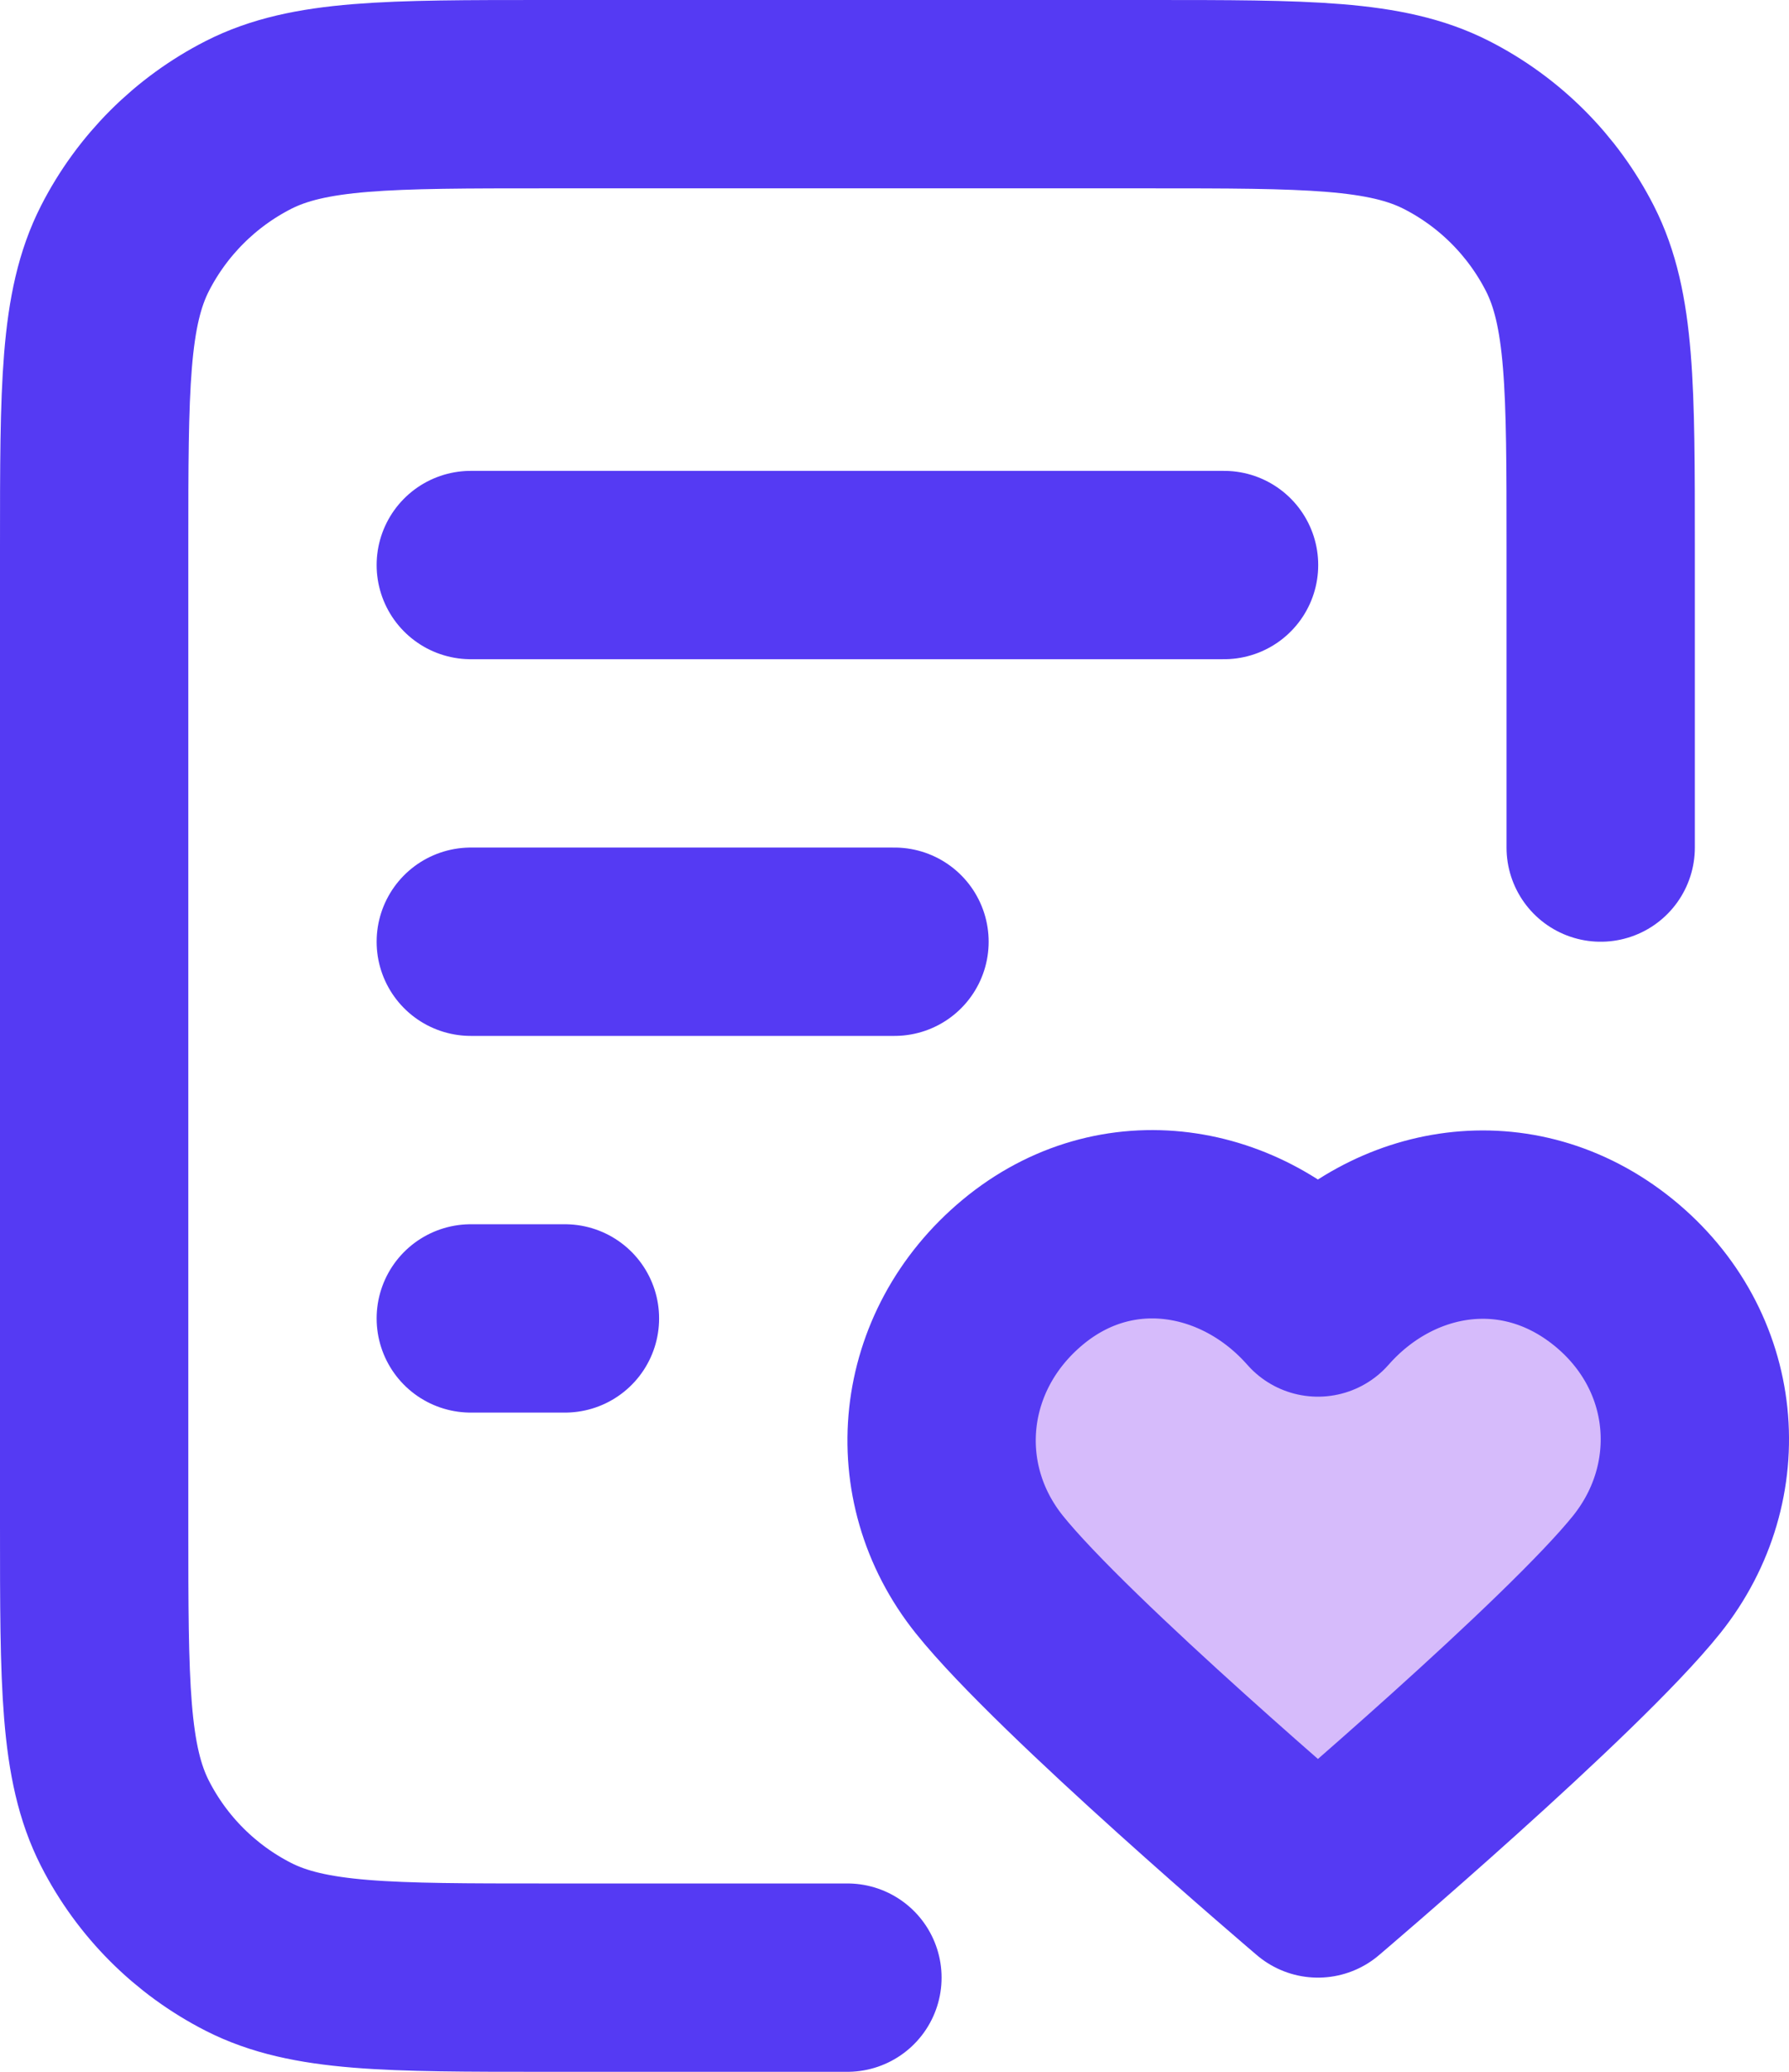
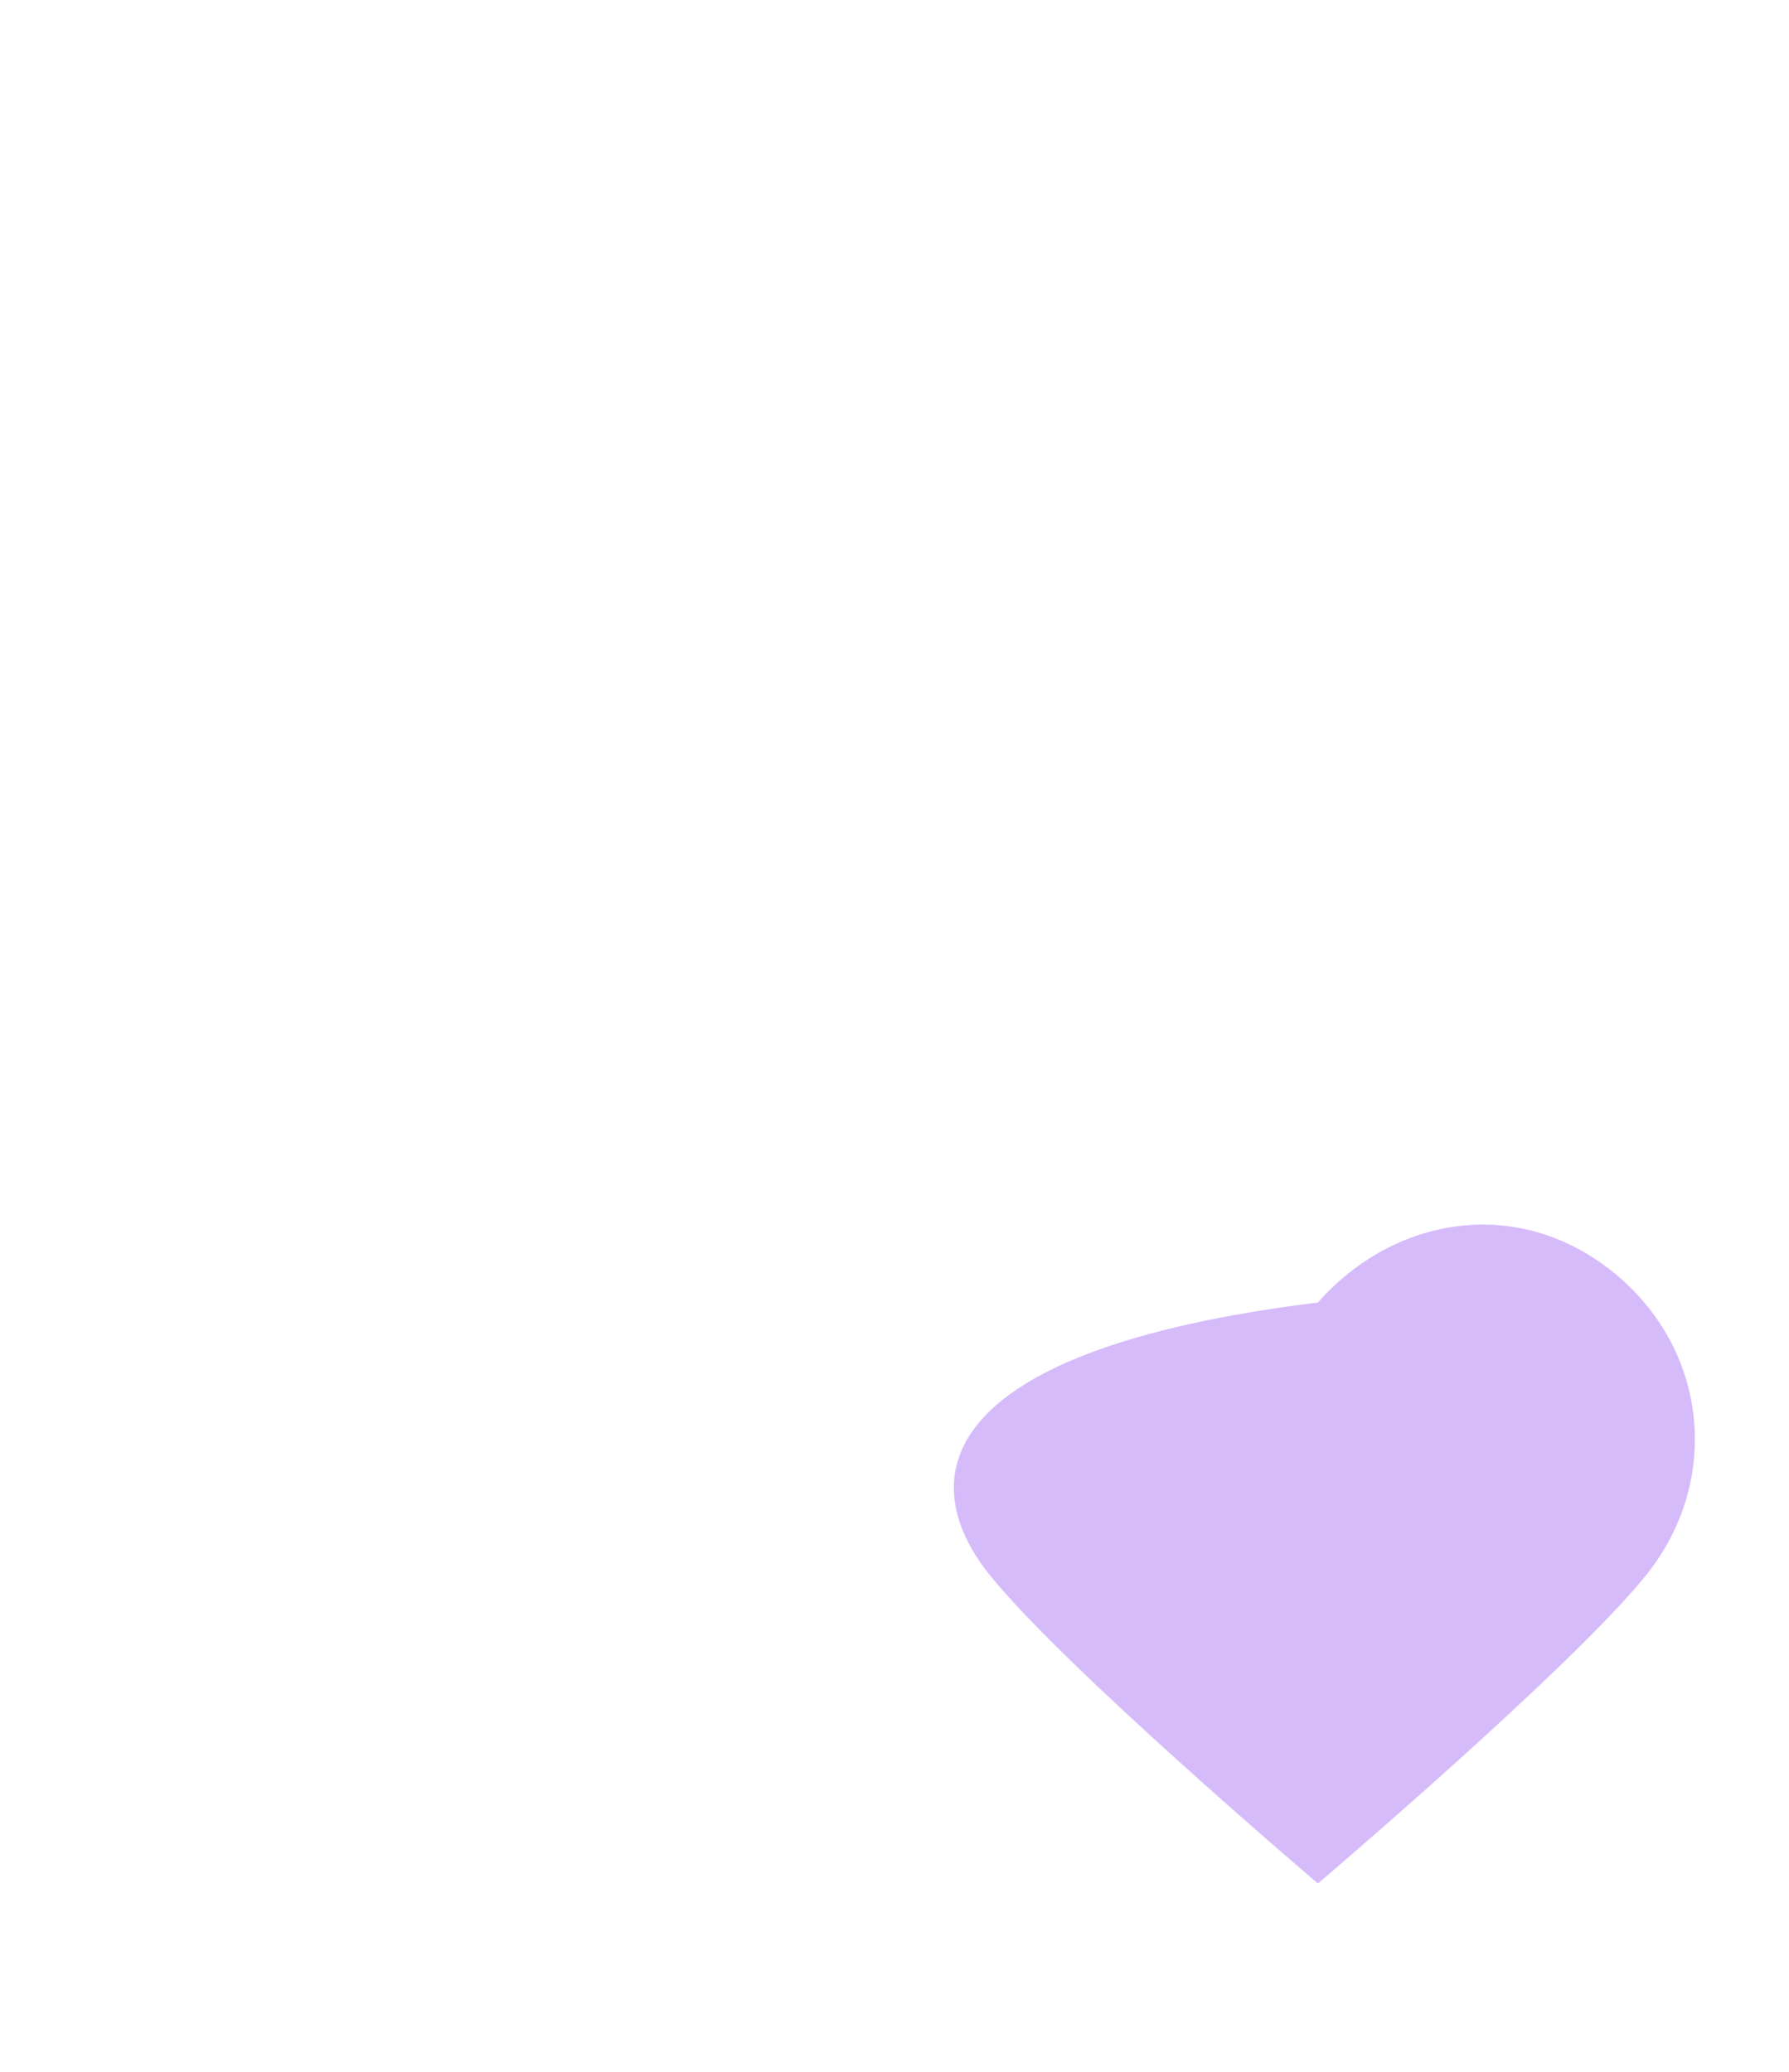
<svg xmlns="http://www.w3.org/2000/svg" width="19" height="22" viewBox="0 0 19 22" fill="none">
-   <path fill-rule="evenodd" clip-rule="evenodd" d="M13.997 13.831C13.197 12.922 11.864 12.677 10.862 13.509C9.86 14.342 9.719 15.733 10.506 16.718C11.293 17.702 13.997 20 13.997 20C13.997 20 16.702 17.702 17.489 16.718C18.276 15.733 18.152 14.333 17.133 13.509C16.113 12.686 14.797 12.922 13.997 13.831Z" fill="#D6BBFB" />
-   <path d="M17 9V5.8C17 4.12 17 3.28 16.673 2.638C16.385 2.074 15.927 1.615 15.362 1.327C14.72 1 13.88 1 12.2 1H5.8C4.12 1 3.28 1 2.638 1.327C2.074 1.615 1.615 2.074 1.327 2.638C1 3.28 1 4.12 1 5.8V16.2C1 17.88 1 18.72 1.327 19.362C1.615 19.927 2.074 20.385 2.638 20.673C3.28 21 4.12 21 5.8 21H9M9.5 10H5M6 14H5M13 6H5M13.997 13.831C13.197 12.922 11.864 12.677 10.862 13.509C9.86 14.342 9.719 15.733 10.506 16.718C11.293 17.702 13.997 20 13.997 20C13.997 20 16.702 17.702 17.489 16.718C18.276 15.733 18.152 14.333 17.133 13.509C16.113 12.686 14.797 12.922 13.997 13.831Z" stroke="#553AF3" stroke-width="2" stroke-linecap="round" stroke-linejoin="round" />
+   <path fill-rule="evenodd" clip-rule="evenodd" d="M13.997 13.831C9.86 14.342 9.719 15.733 10.506 16.718C11.293 17.702 13.997 20 13.997 20C13.997 20 16.702 17.702 17.489 16.718C18.276 15.733 18.152 14.333 17.133 13.509C16.113 12.686 14.797 12.922 13.997 13.831Z" fill="#D6BBFB" />
</svg>